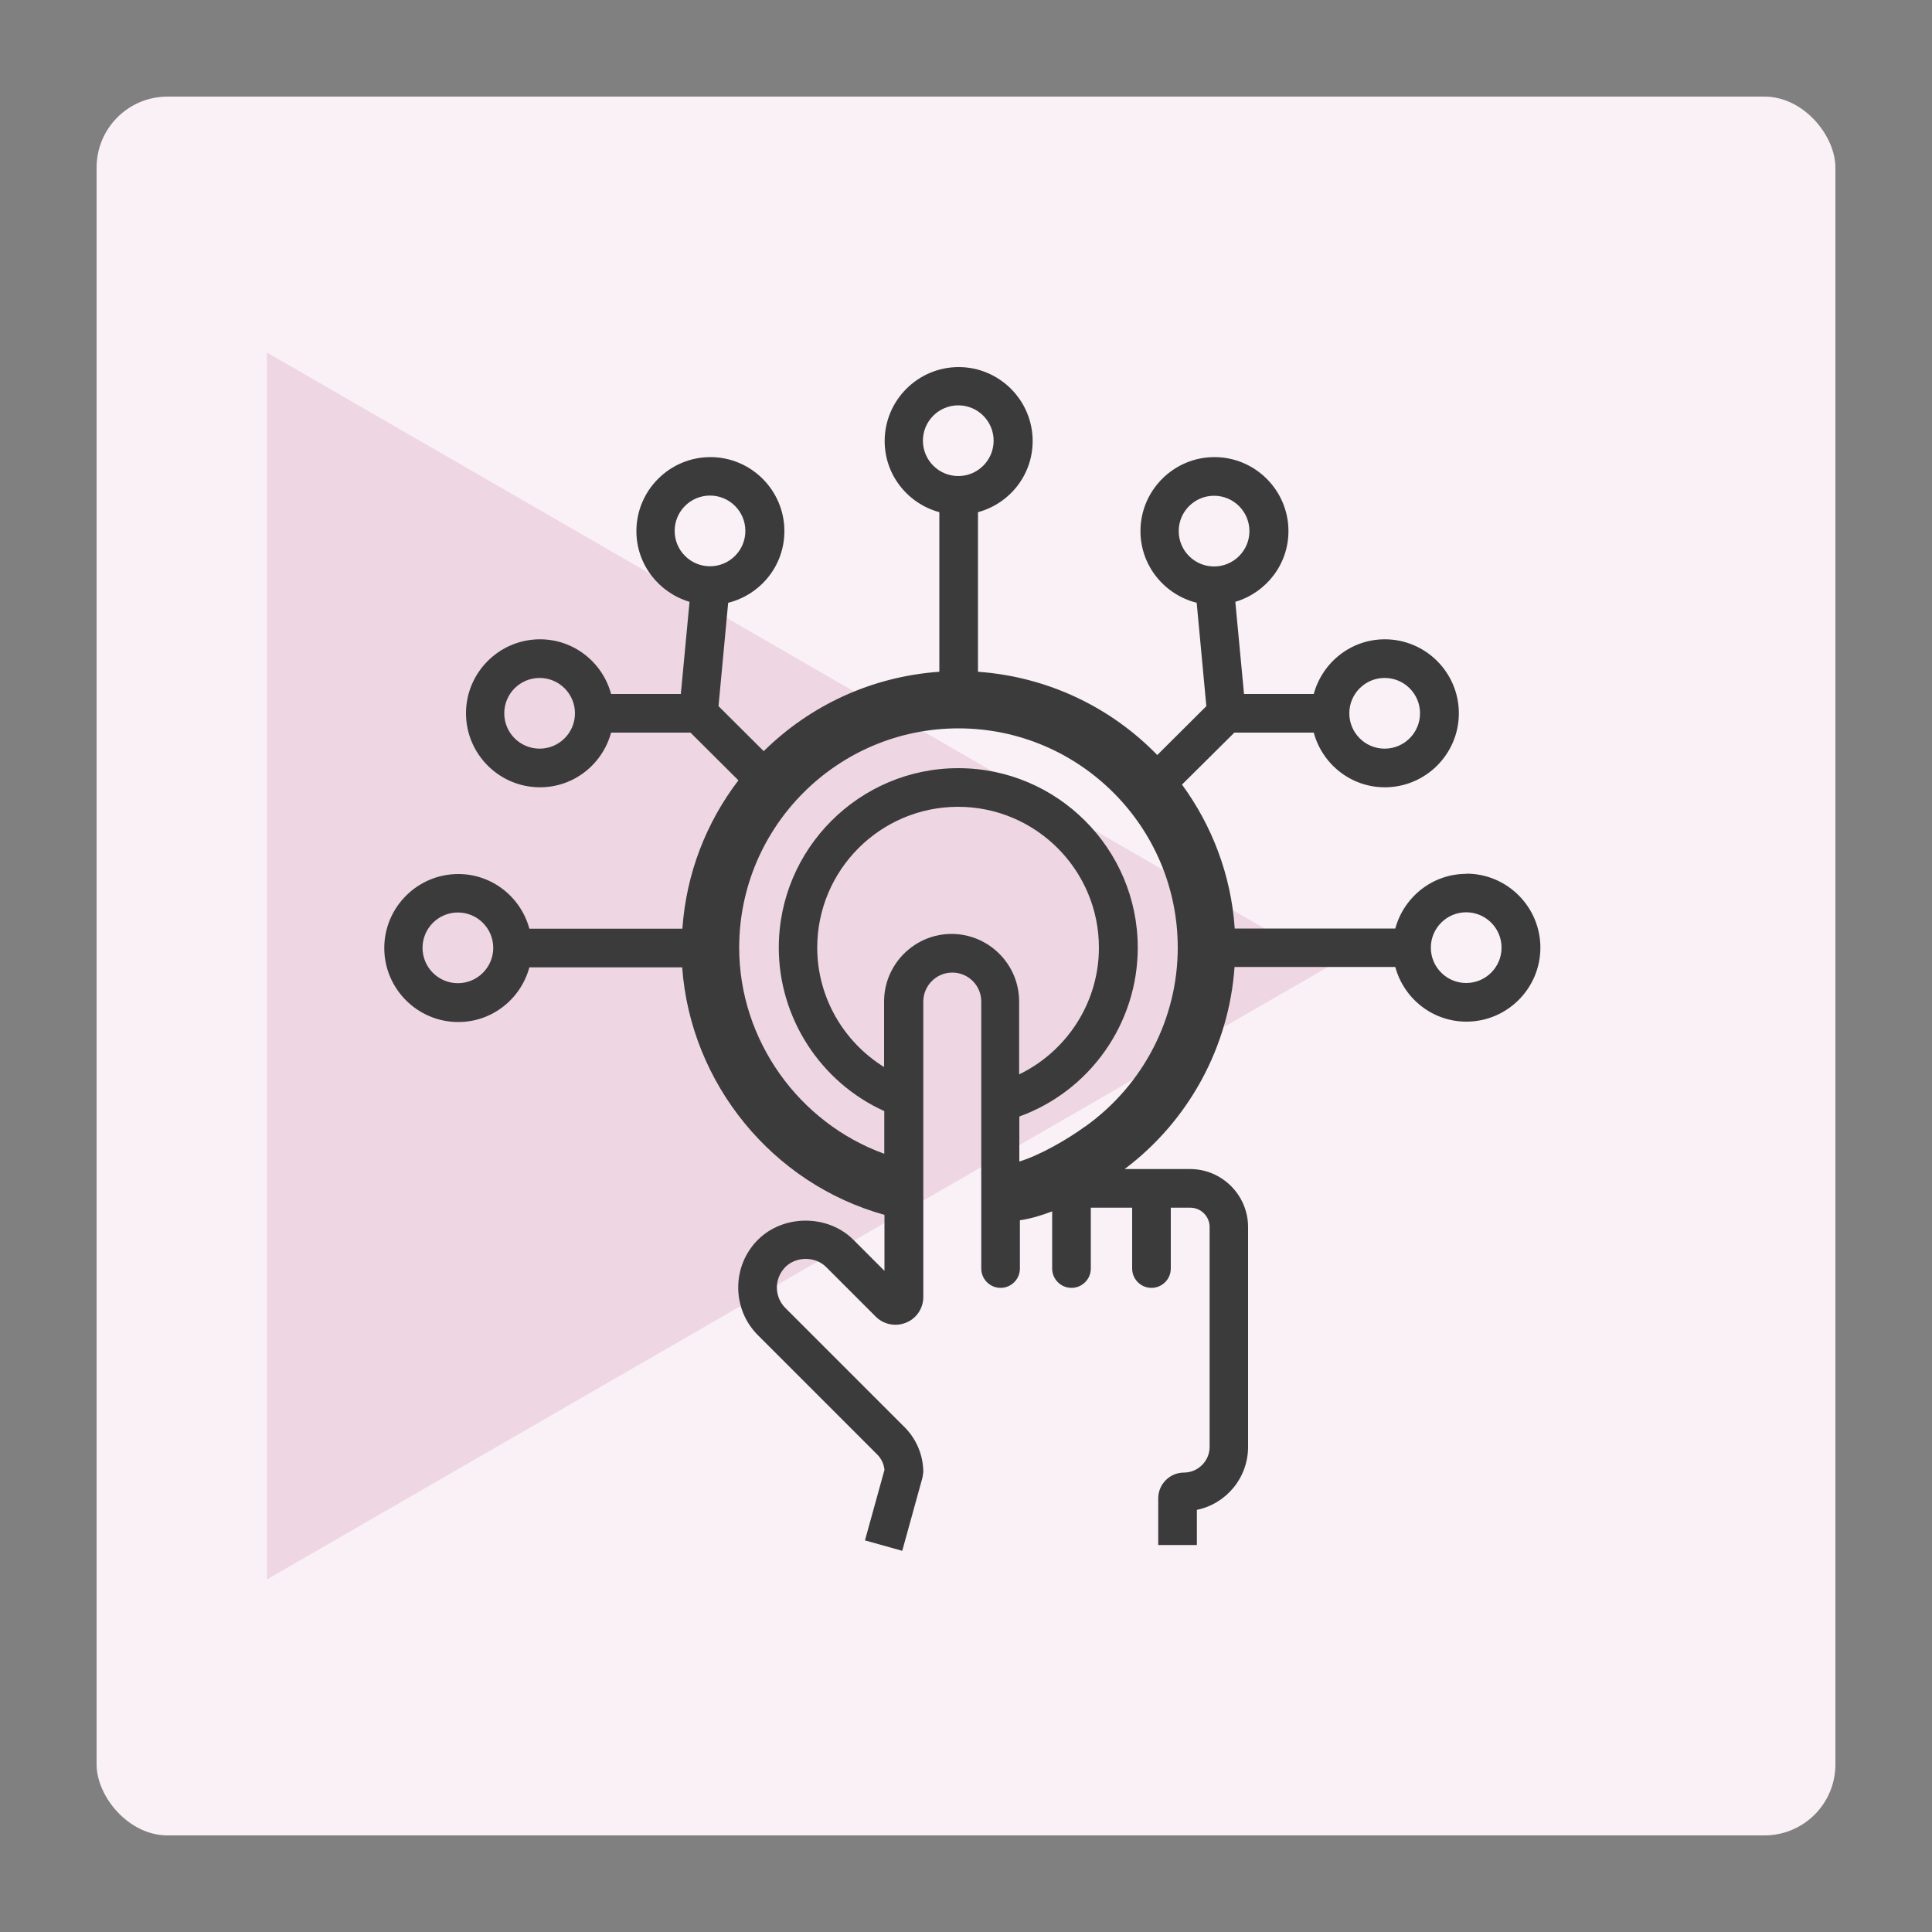
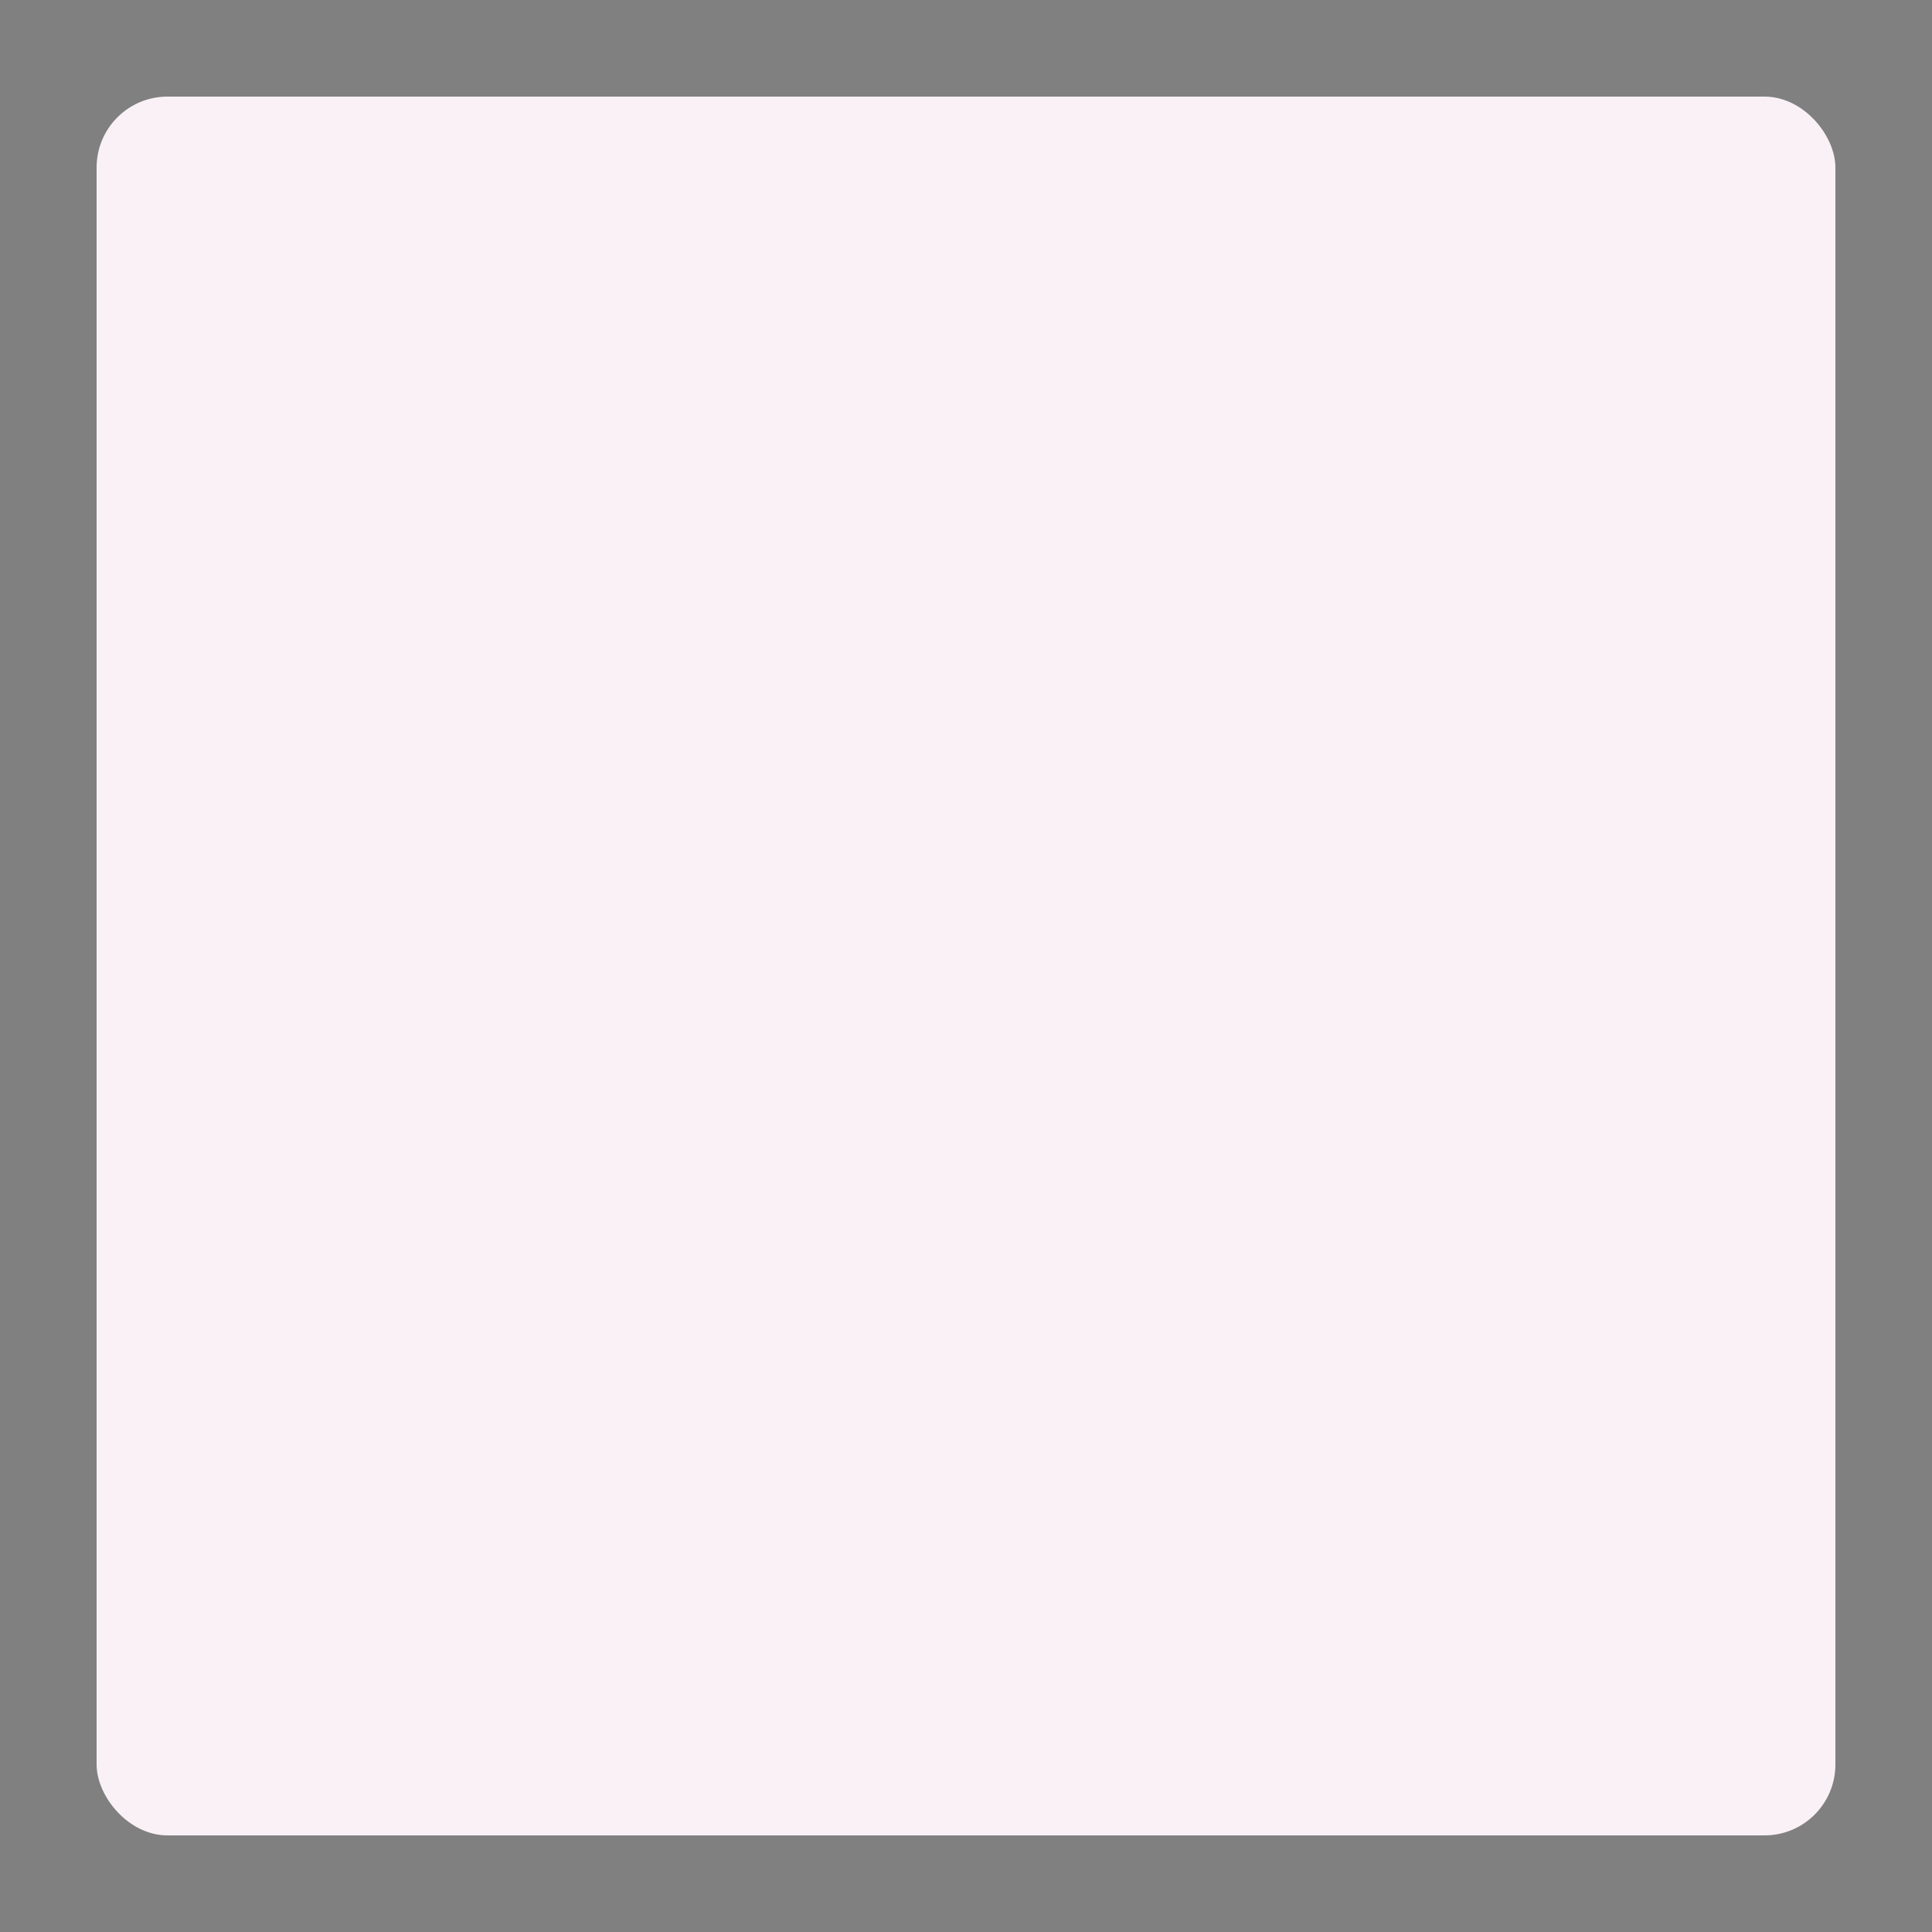
<svg xmlns="http://www.w3.org/2000/svg" viewBox="0 0 100 100">
  <rect x="0" y="0" width="100" height="100" fill="#808080" stroke="none" />
  <defs>
    <style>.cls-1{fill:#3b3b3c;}.cls-2{fill:#f9f1f5;}.cls-3{fill:#eed6e2;}</style>
  </defs>
  <g id="Frame">
    <rect class="cls-2" x="5" y="5" width="90" height="90" rx="3.67" ry="3.67" />
  </g>
  <g id="Shapes">
-     <polygon class="cls-3" points="68.82 50 13.82 18.25 13.82 81.75 68.82 50" />
-   </g>
+     </g>
  <g id="OUTLINE">
-     <path class="cls-1" d="m75.9,45.23c-1.77,0-3.24,1.21-3.68,2.83h-8.31c-.19-2.78-1.18-5.33-2.73-7.45l2.71-2.69h4.11c.44,1.63,1.92,2.83,3.68,2.83,2.11,0,3.83-1.72,3.83-3.83s-1.72-3.83-3.83-3.83c-1.77,0-3.24,1.21-3.68,2.83h-3.61l-.45-4.77c1.58-.47,2.75-1.92,2.75-3.66,0-2.11-1.72-3.83-3.83-3.83s-3.83,1.72-3.83,3.83c0,1.79,1.24,3.29,2.91,3.71l.5,5.35-2.54,2.53c-2.39-2.46-5.65-4.05-9.28-4.31v-8.26c1.63-.44,2.83-1.92,2.83-3.68,0-2.11-1.72-3.83-3.83-3.83s-3.83,1.72-3.83,3.83c0,1.77,1.21,3.24,2.83,3.68v8.26c-3.53.25-6.71,1.76-9.09,4.11l-2.34-2.33.5-5.35c1.67-.42,2.91-1.91,2.91-3.71,0-2.11-1.72-3.83-3.83-3.83s-3.83,1.72-3.83,3.83c0,1.74,1.17,3.19,2.75,3.66l-.45,4.77h-3.61c-.44-1.63-1.92-2.83-3.68-2.83-2.11,0-3.83,1.72-3.83,3.83s1.72,3.83,3.83,3.83c1.77,0,3.24-1.21,3.68-2.83h4.11l2.48,2.47c-1.65,2.16-2.7,4.8-2.9,7.68h-7.92c-.44-1.63-1.92-2.83-3.68-2.83-2.11,0-3.83,1.72-3.83,3.83s1.72,3.83,3.83,3.83c1.77,0,3.24-1.21,3.68-2.83h7.91c.43,6,4.66,11.2,10.47,12.81v2.9l-1.61-1.61c-1.32-1.32-3.62-1.32-4.94,0-.66.66-1.02,1.54-1.02,2.47s.36,1.81,1.02,2.47l6.18,6.18c.21.21.34.49.37.79l-1.01,3.65,1.93.54,1.05-3.8.04-.27c0-.86-.35-1.71-.96-2.32l-6.18-6.18c-.28-.28-.44-.66-.44-1.06s.16-.77.44-1.06c.56-.56,1.55-.56,2.11,0l2.57,2.57c.41.41,1.03.53,1.57.31.54-.22.89-.74.89-1.33v-15.29c0-.82.67-1.5,1.5-1.5s1.5.67,1.5,1.5v13.82c0,.55.45,1,1,1s1-.45,1-1v-2.5c.56-.08,1.12-.25,1.67-.46v2.96c0,.55.45,1,1,1s1-.45,1-1v-3.15h2.14v3.15c0,.55.45,1,1,1s1-.45,1-1v-3.15h1.01c.55,0,1,.45,1,1v11.38c0,.73-.6,1.33-1.33,1.33s-1.33.6-1.33,1.33v2.42h2v-1.82c1.51-.31,2.65-1.65,2.65-3.26v-11.38c0-1.65-1.35-3-3-3h-3.39c3.33-2.5,5.4-6.33,5.69-10.46h8.32c.44,1.63,1.92,2.83,3.68,2.83,2.11,0,3.83-1.72,3.83-3.83s-1.72-3.83-3.83-3.83Zm-4.23-10.14c1.01,0,1.83.82,1.83,1.83s-.82,1.83-1.83,1.83-1.83-.82-1.83-1.83.82-1.83,1.83-1.83Zm-10.66-7.6c0-1.01.82-1.83,1.83-1.83s1.83.82,1.83,1.83-.82,1.83-1.83,1.83-1.83-.82-1.83-1.83Zm-33.08,11.26c-1.01,0-1.83-.82-1.83-1.83s.82-1.83,1.83-1.83,1.83.82,1.83,1.83-.82,1.83-1.83,1.83Zm-4.23,12.14c-1.01,0-1.83-.82-1.83-1.83s.82-1.83,1.83-1.83,1.83.82,1.83,1.83-.82,1.83-1.83,1.83Zm24.07-28.08c0-1.01.82-1.83,1.83-1.83s1.83.82,1.83,1.83-.82,1.83-1.83,1.83-1.83-.82-1.83-1.83Zm-12.85,4.67c0-1.01.82-1.83,1.83-1.83s1.83.82,1.83,1.83-.82,1.83-1.83,1.83-1.83-.82-1.83-1.83Zm14.34,20.86c-1.93,0-3.5,1.57-3.5,3.5v3.39c-2.11-1.31-3.46-3.63-3.46-6.18,0-4.02,3.27-7.29,7.29-7.29s7.29,3.27,7.29,7.29c0,2.83-1.65,5.36-4.13,6.56v-3.77c0-1.93-1.57-3.5-3.5-3.5Zm6.9,9.97c-.91.67-2.37,1.5-3.4,1.81v-2.33c3.65-1.32,6.13-4.81,6.13-8.74,0-5.12-4.17-9.29-9.29-9.29s-9.29,4.17-9.29,9.29c0,3.65,2.17,6.97,5.46,8.46v2.21c-4.42-1.6-7.51-5.88-7.51-10.67,0-6.26,5.09-11.35,11.35-11.35s11.35,5.09,11.35,11.35c0,3.66-1.78,7.11-4.79,9.26Zm19.73-7.43c-1.01,0-1.83-.82-1.83-1.83s.82-1.83,1.83-1.83,1.83.82,1.83,1.83-.82,1.83-1.83,1.83Z" />
-   </g>
+     </g>
</svg>